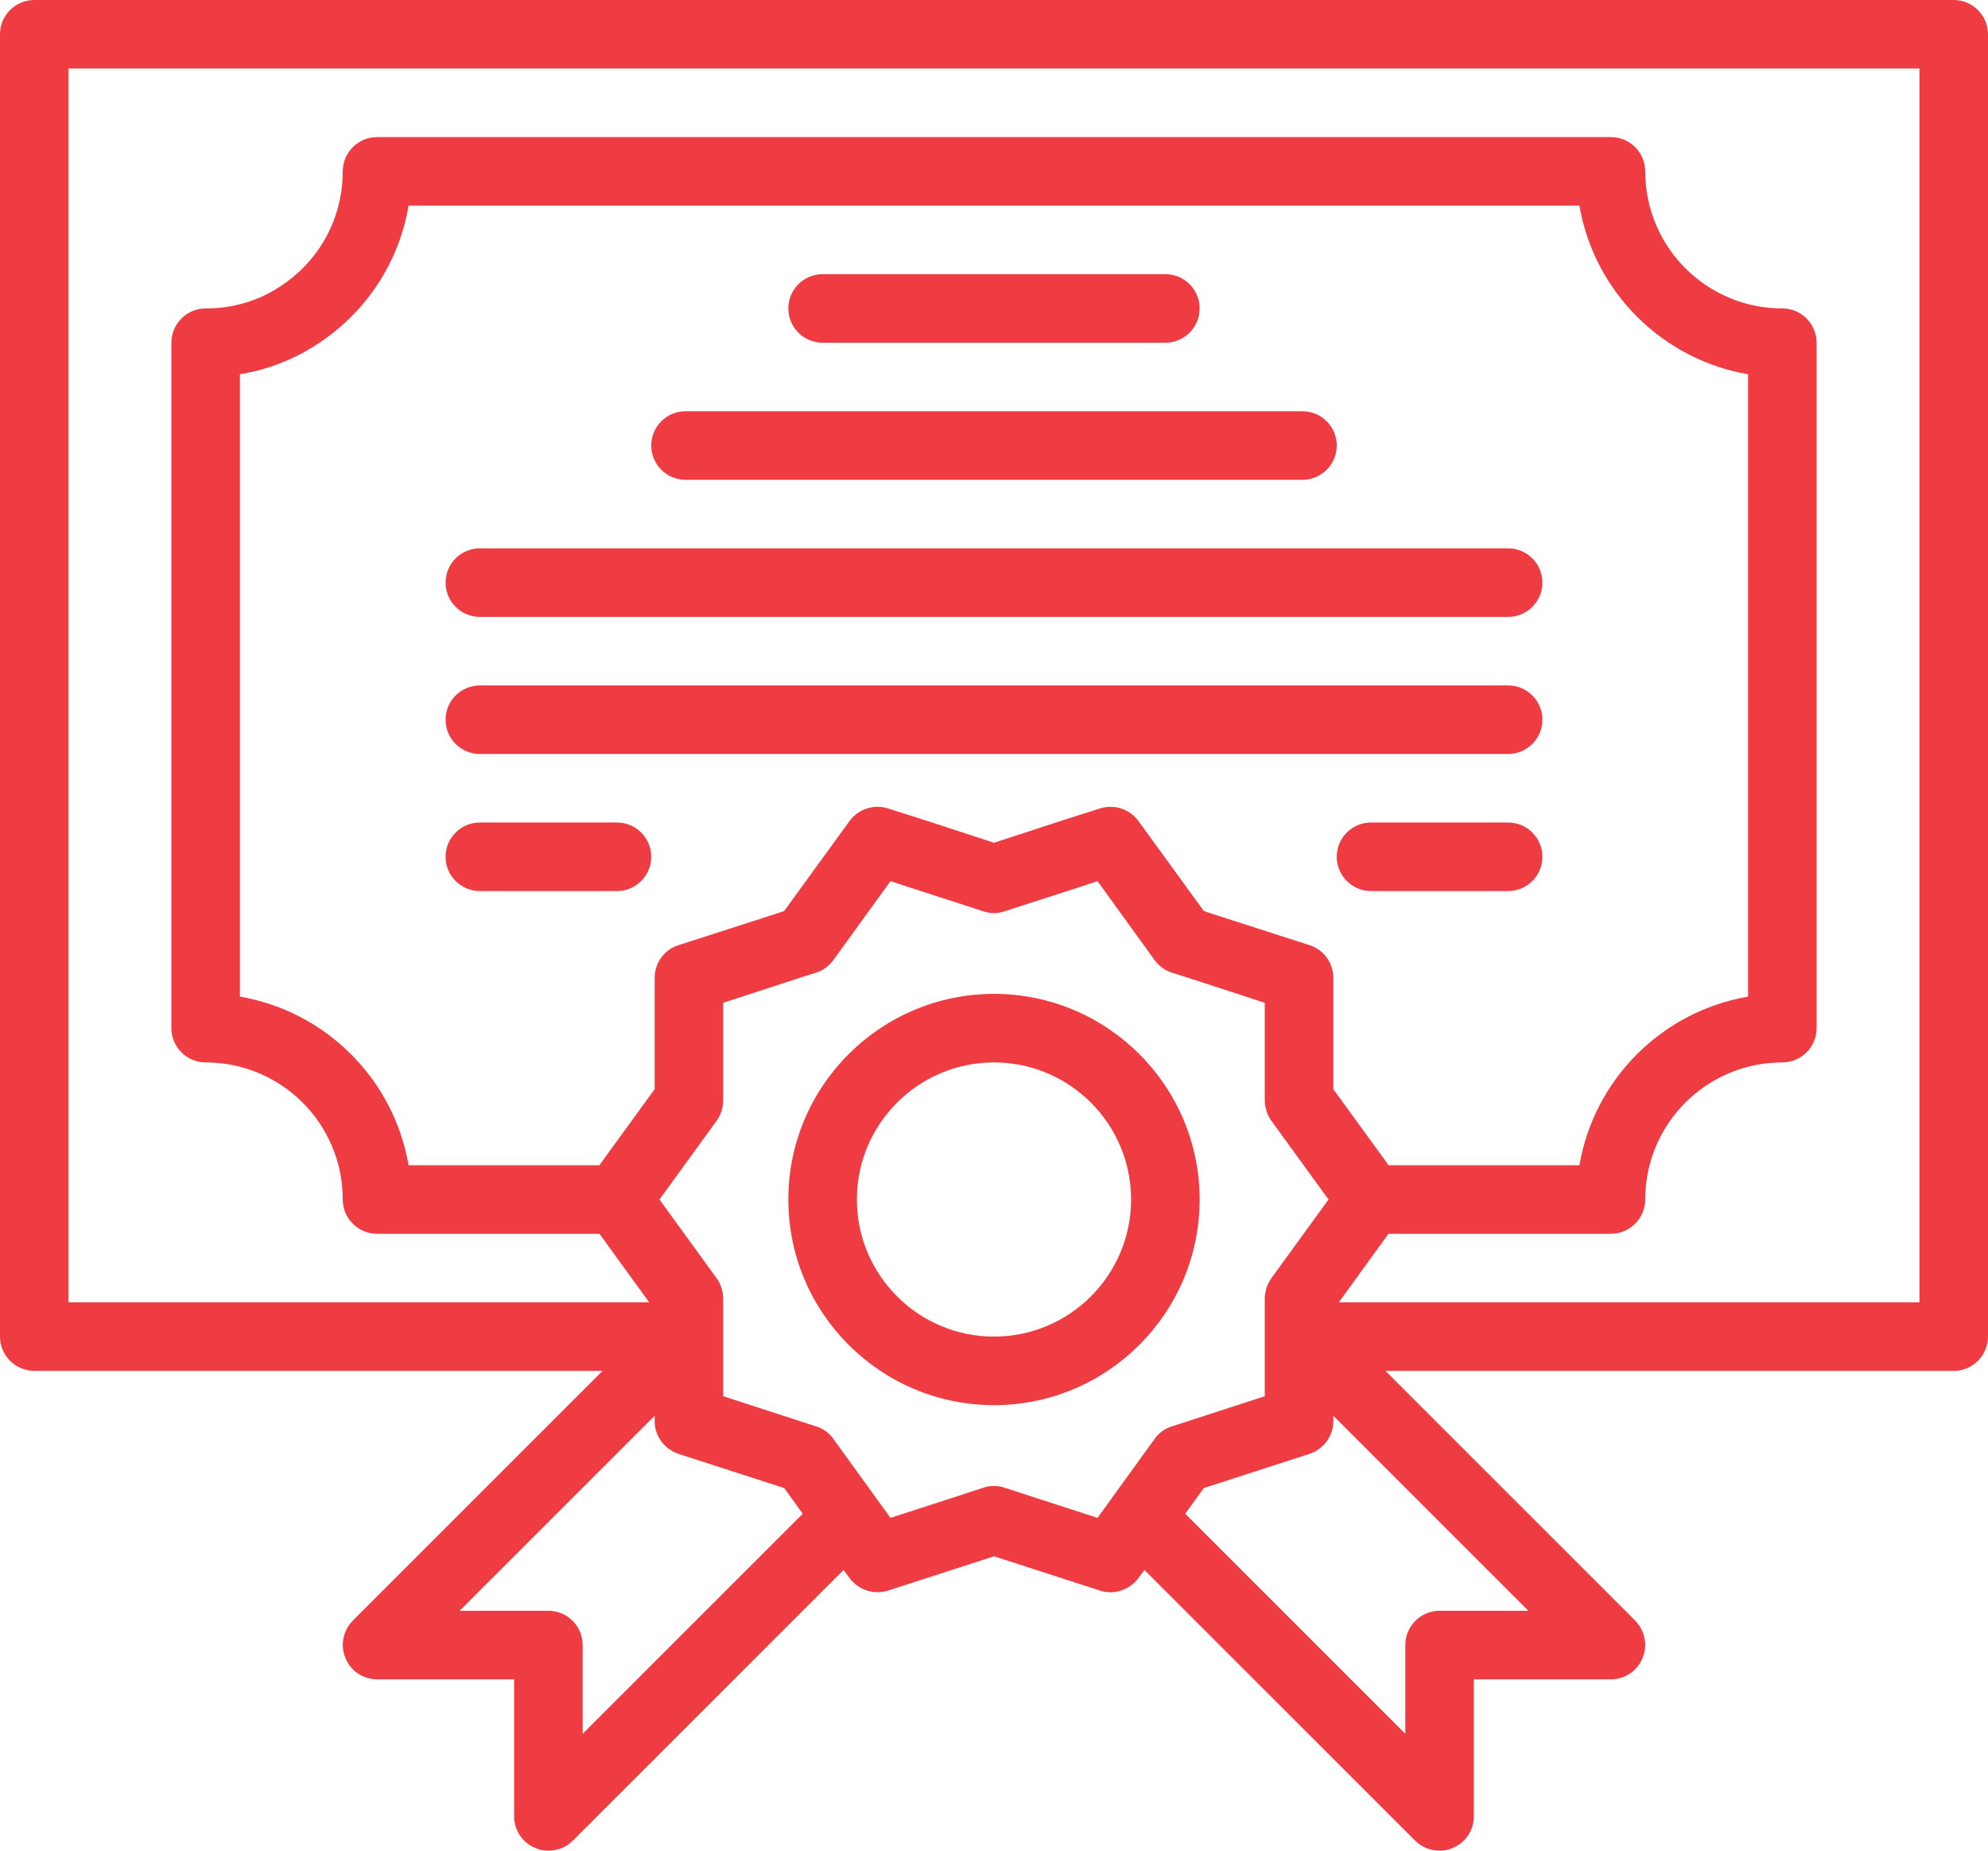
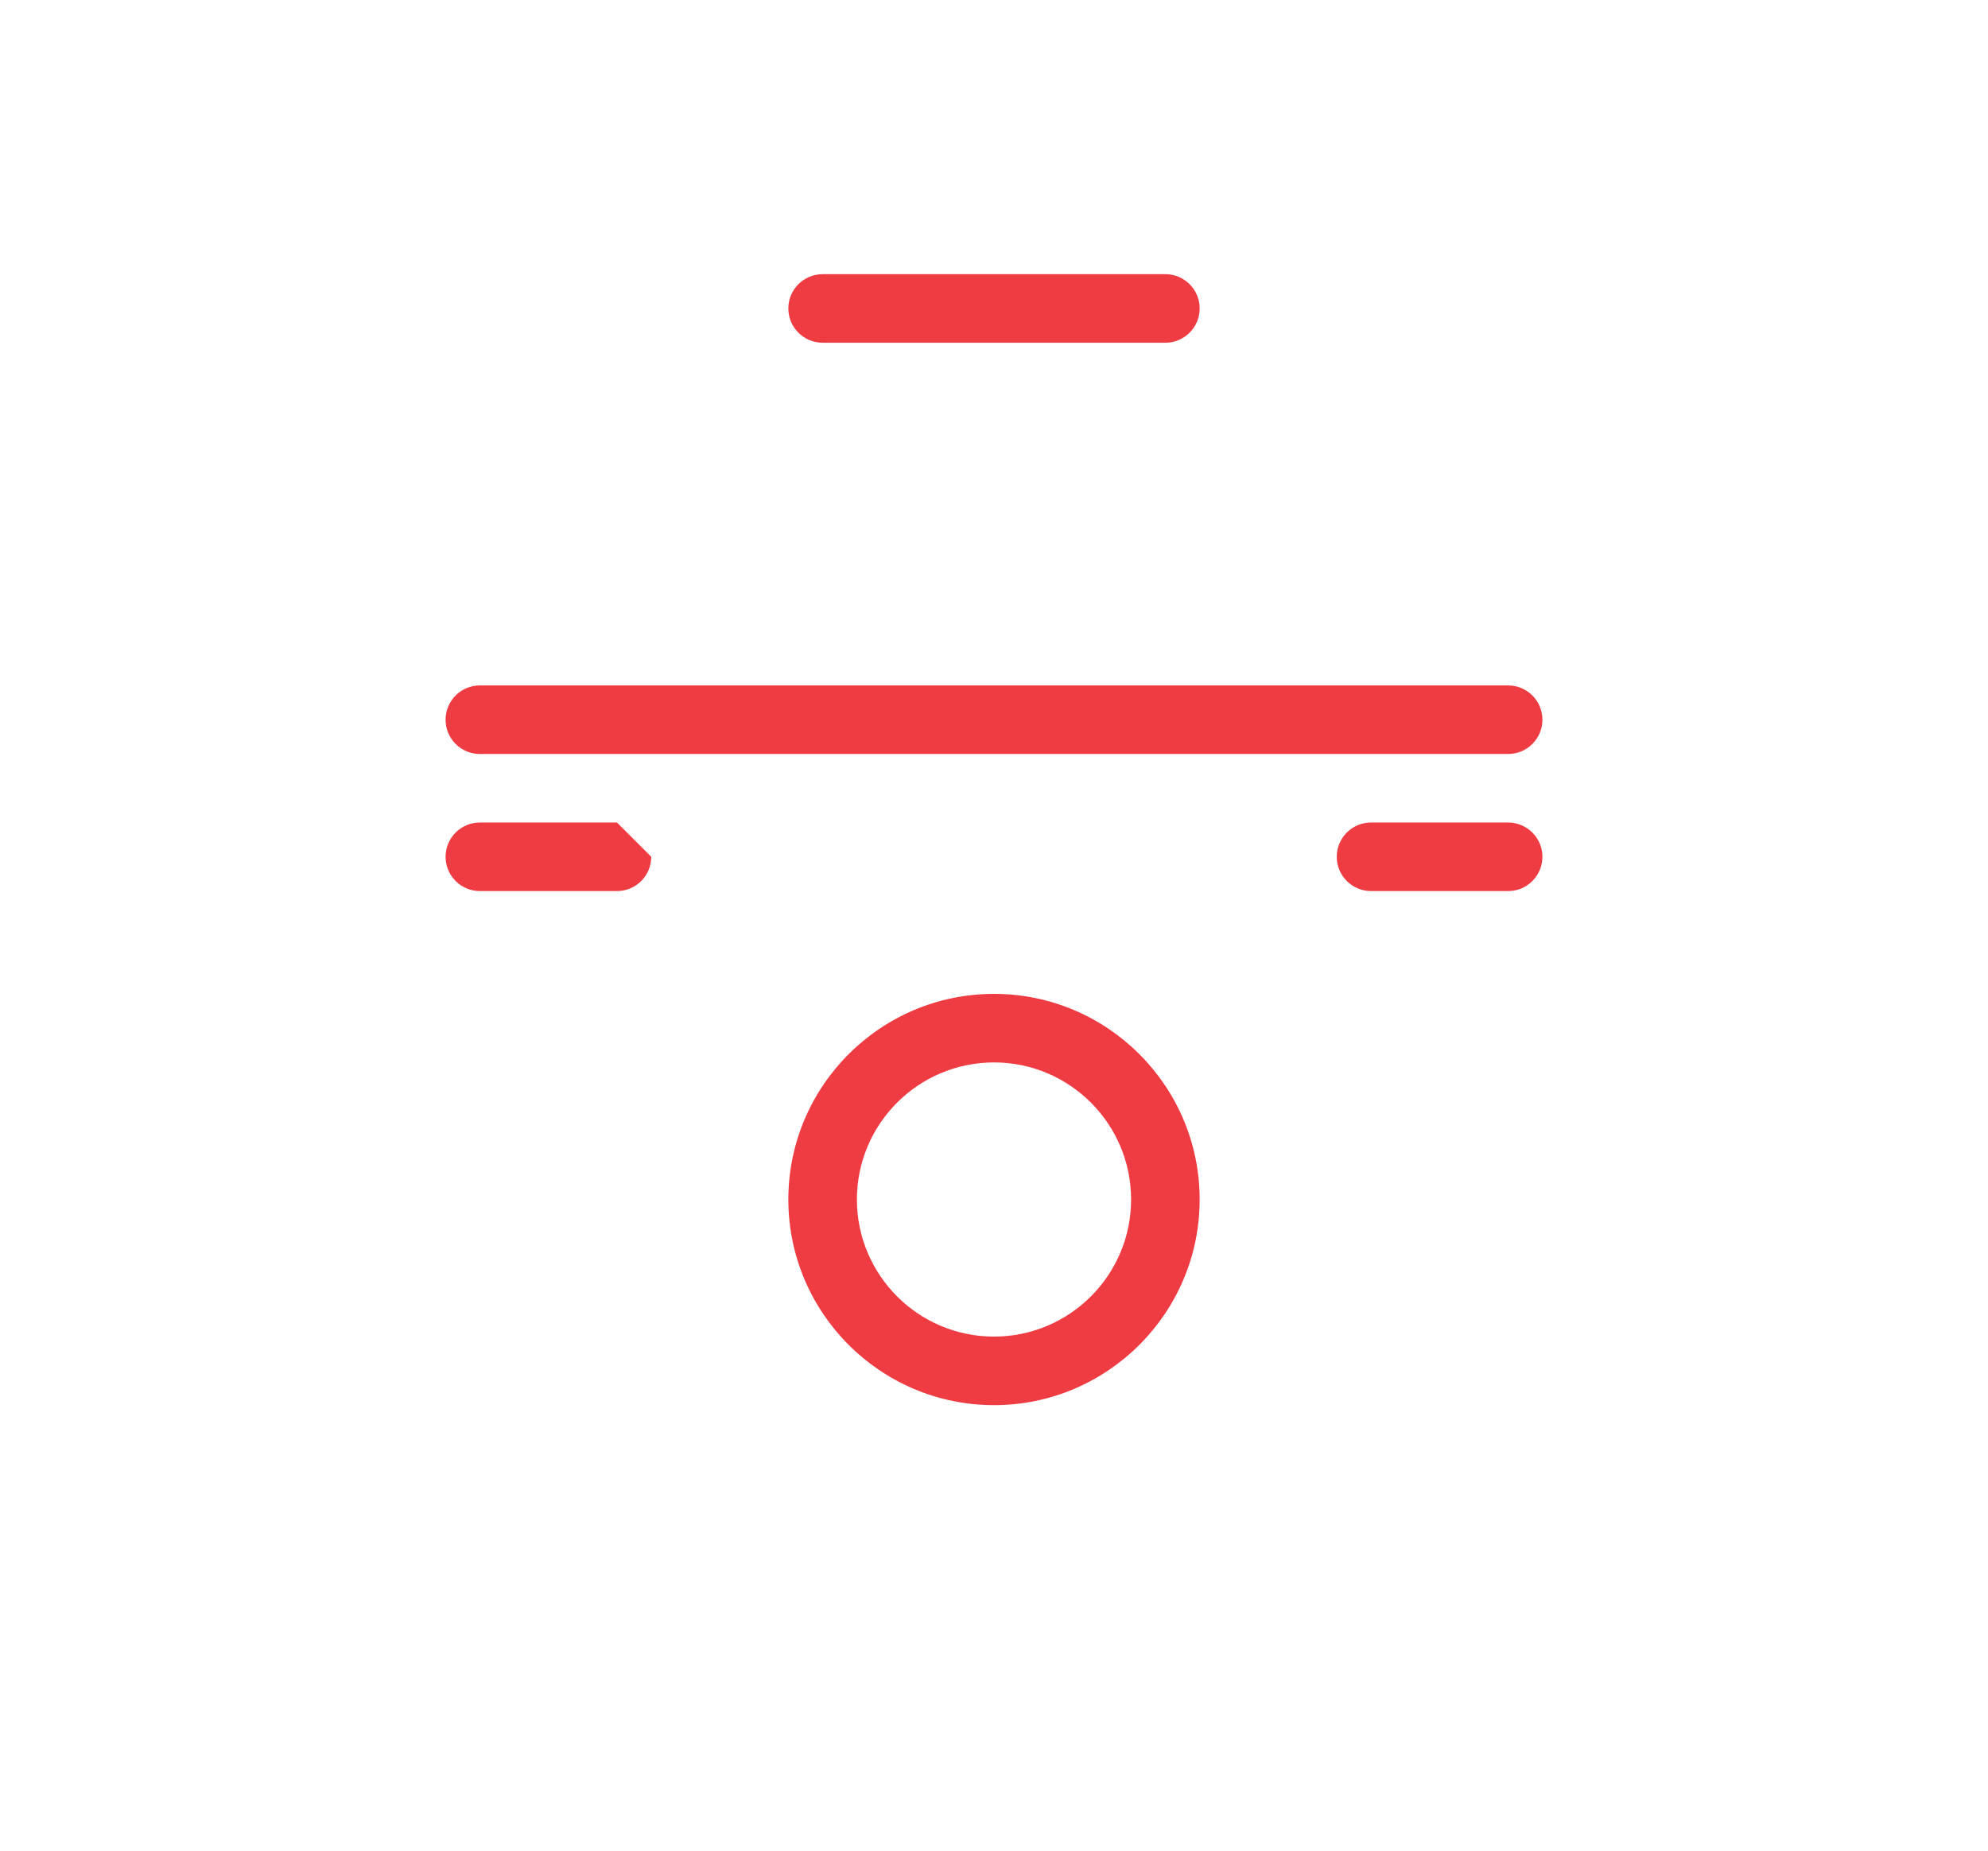
<svg xmlns="http://www.w3.org/2000/svg" width="87px" height="81px" viewBox="0 0 87 81" version="1.1">
  <title>Group 17</title>
  <g id="Quienes-Somos" stroke="none" stroke-width="1" fill="none" fill-rule="evenodd">
    <g id="Nos_Web" transform="translate(-710, -1316)" fill="#EF3B42">
      <g id="Group-17" transform="translate(710, 1316)">
-         <path d="M84,57 L58.59,57 L60.765,54 L70.5,54 C71.325,54 72,53.325 72,52.5 C72,49.185 74.685,46.5 78,46.5 C78.825,46.5 79.5,45.825 79.5,45 L79.5,15 C79.5,14.175 78.825,13.5 78,13.5 C74.685,13.5 72,10.815 72,7.5 C72,6.675 71.325,6 70.5,6 L16.5,6 C15.675,6 15,6.675 15,7.5 C15,9.51 14.01,11.37 12.345,12.48 C11.37,13.155 10.215,13.5 9,13.5 C8.175,13.5 7.5,14.175 7.5,15 L7.5,45 C7.5,45.825 8.175,46.5 9,46.5 C12.315,46.5 15,49.185 15,52.5 C15,53.325 15.675,54 16.5,54 L26.235,54 L28.41,57 L3,57 L3,3 L84,3 L84,57 Z M66.885,70.5 L63,70.5 C62.175,70.5 61.5,71.175 61.5,72 L61.5,75.885 L51.87,66.255 L52.68,65.13 L57.315,63.63 C57.93,63.42 58.35,62.85 58.35,62.205 L58.35,61.965 L66.885,70.5 Z M50.535,62.97 L48.03,66.435 L43.965,65.115 C43.815,65.055 43.65,65.04 43.5,65.04 C43.35,65.04 43.185,65.055 43.035,65.115 L38.97,66.435 L36.465,62.97 C36.285,62.715 36.015,62.52 35.715,62.43 L31.65,61.11 L31.65,56.835 C31.65,56.685 31.62,56.52 31.575,56.37 C31.53,56.22 31.455,56.085 31.365,55.95 L28.86,52.5 L31.365,49.05 C31.455,48.915 31.53,48.78 31.575,48.63 C31.62,48.48 31.65,48.315 31.65,48.165 L31.65,43.89 L35.145,42.75 L35.715,42.57 C36.015,42.48 36.27,42.285 36.465,42.03 L38.97,38.565 L39.555,38.76 L43.035,39.885 C43.335,39.99 43.665,39.99 43.965,39.885 L47.445,38.76 L48.03,38.565 L50.535,42.03 C50.73,42.285 50.985,42.48 51.285,42.57 L51.855,42.75 L55.35,43.89 L55.35,48.165 C55.35,48.315 55.38,48.48 55.425,48.63 C55.47,48.78 55.545,48.915 55.635,49.05 L58.14,52.5 L55.635,55.95 C55.545,56.085 55.47,56.22 55.425,56.37 C55.38,56.52 55.35,56.685 55.35,56.835 L55.35,61.11 L51.285,62.43 C50.985,62.52 50.715,62.715 50.535,62.97 L50.535,62.97 Z M57.315,41.37 L52.845,39.93 L52.68,39.87 L49.815,35.925 C49.425,35.4 48.75,35.19 48.135,35.385 L46.485,35.91 L43.5,36.885 L40.515,35.91 L38.865,35.385 C38.25,35.19 37.575,35.4 37.185,35.925 L34.32,39.87 L34.155,39.93 L29.685,41.37 C29.07,41.565 28.65,42.15 28.65,42.795 L28.65,47.67 L26.415,50.745 L26.235,51 L17.88,51 C17.235,47.235 14.265,44.265 10.5,43.62 L10.5,16.38 C11.775,16.17 12.975,15.69 14.025,14.97 C16.095,13.575 17.475,11.415 17.88,9 L69.12,9 C69.765,12.765 72.735,15.735 76.5,16.38 L76.5,43.62 C72.735,44.265 69.765,47.235 69.12,51 L60.765,51 L60.585,50.745 L58.35,47.67 L58.35,42.795 C58.35,42.15 57.93,41.565 57.315,41.37 L57.315,41.37 Z M25.5,75.885 L25.5,72 C25.5,71.175 24.825,70.5 24,70.5 L20.115,70.5 L28.65,61.965 L28.65,62.205 C28.65,62.85 29.07,63.42 29.685,63.63 L34.32,65.13 L35.13,66.255 L25.5,75.885 Z M85.5,0 L1.5,0 C0.675,0 0,0.675 0,1.5 L0,58.5 C0,59.325 0.675,60 1.5,60 L26.37,60 L15.435,70.935 C15.015,71.37 14.88,72.015 15.12,72.57 C15.345,73.14 15.9,73.5 16.5,73.5 L22.5,73.5 L22.5,79.5 C22.5,80.1 22.86,80.655 23.43,80.88 C23.61,80.97 23.805,81 24,81 C24.39,81 24.78,80.85 25.065,80.565 L36.915,68.715 L37.185,69.075 C37.575,69.6 38.25,69.81 38.865,69.615 L43.5,68.115 L48.135,69.615 C48.285,69.675 48.45,69.69 48.6,69.69 C49.065,69.69 49.53,69.465 49.815,69.075 L50.085,68.715 L61.935,80.565 C62.22,80.85 62.61,81 63,81 C63.195,81 63.39,80.97 63.57,80.88 C64.14,80.655 64.5,80.1 64.5,79.5 L64.5,73.5 L70.5,73.5 C71.1,73.5 71.655,73.14 71.88,72.57 C72.12,72.015 71.985,71.37 71.565,70.935 L60.63,60 L85.5,60 C86.325,60 87,59.325 87,58.5 L87,1.5 C87,0.675 86.325,0 85.5,0 L85.5,0 Z" id="Fill-1" />
        <path d="M43.5,58.5 C40.191,58.5 37.5,55.809 37.5,52.5 C37.5,49.191 40.191,46.5 43.5,46.5 C46.809,46.5 49.5,49.191 49.5,52.5 C49.5,55.809 46.809,58.5 43.5,58.5 M43.5,43.5 C38.536,43.5 34.5,47.536 34.5,52.5 C34.5,57.464 38.536,61.5 43.5,61.5 C48.464,61.5 52.5,57.464 52.5,52.5 C52.5,47.536 48.464,43.5 43.5,43.5" id="Fill-3" />
        <path d="M36,15 L51,15 C51.828,15 52.5,14.328 52.5,13.5 C52.5,12.672 51.828,12 51,12 L36,12 C35.172,12 34.5,12.672 34.5,13.5 C34.5,14.328 35.172,15 36,15" id="Fill-5" />
        <path d="M66,30 L21,30 C20.172,30 19.5,30.672 19.5,31.5 C19.5,32.328 20.172,33 21,33 L66,33 C66.828,33 67.5,32.328 67.5,31.5 C67.5,30.672 66.828,30 66,30" id="Fill-7" />
-         <path d="M66,24 L21,24 C20.172,24 19.5,24.672 19.5,25.5 C19.5,26.328 20.172,27 21,27 L66,27 C66.828,27 67.5,26.328 67.5,25.5 C67.5,24.672 66.828,24 66,24" id="Fill-9" />
-         <path d="M30,21 L57,21 C57.828,21 58.5,20.328 58.5,19.5 C58.5,18.672 57.828,18 57,18 L30,18 C29.172,18 28.5,18.672 28.5,19.5 C28.5,20.328 29.172,21 30,21" id="Fill-11" />
        <path d="M66,36 L60,36 C59.172,36 58.5,36.672 58.5,37.5 C58.5,38.328 59.172,39 60,39 L66,39 C66.828,39 67.5,38.328 67.5,37.5 C67.5,36.672 66.828,36 66,36" id="Fill-13" />
-         <path d="M27,36 L21,36 C20.172,36 19.5,36.672 19.5,37.5 C19.5,38.328 20.172,39 21,39 L27,39 C27.828,39 28.5,38.328 28.5,37.5 C28.5,36.672 27.828,36 27,36" id="Fill-15" />
+         <path d="M27,36 L21,36 C20.172,36 19.5,36.672 19.5,37.5 C19.5,38.328 20.172,39 21,39 L27,39 C27.828,39 28.5,38.328 28.5,37.5 " id="Fill-15" />
      </g>
    </g>
  </g>
</svg>